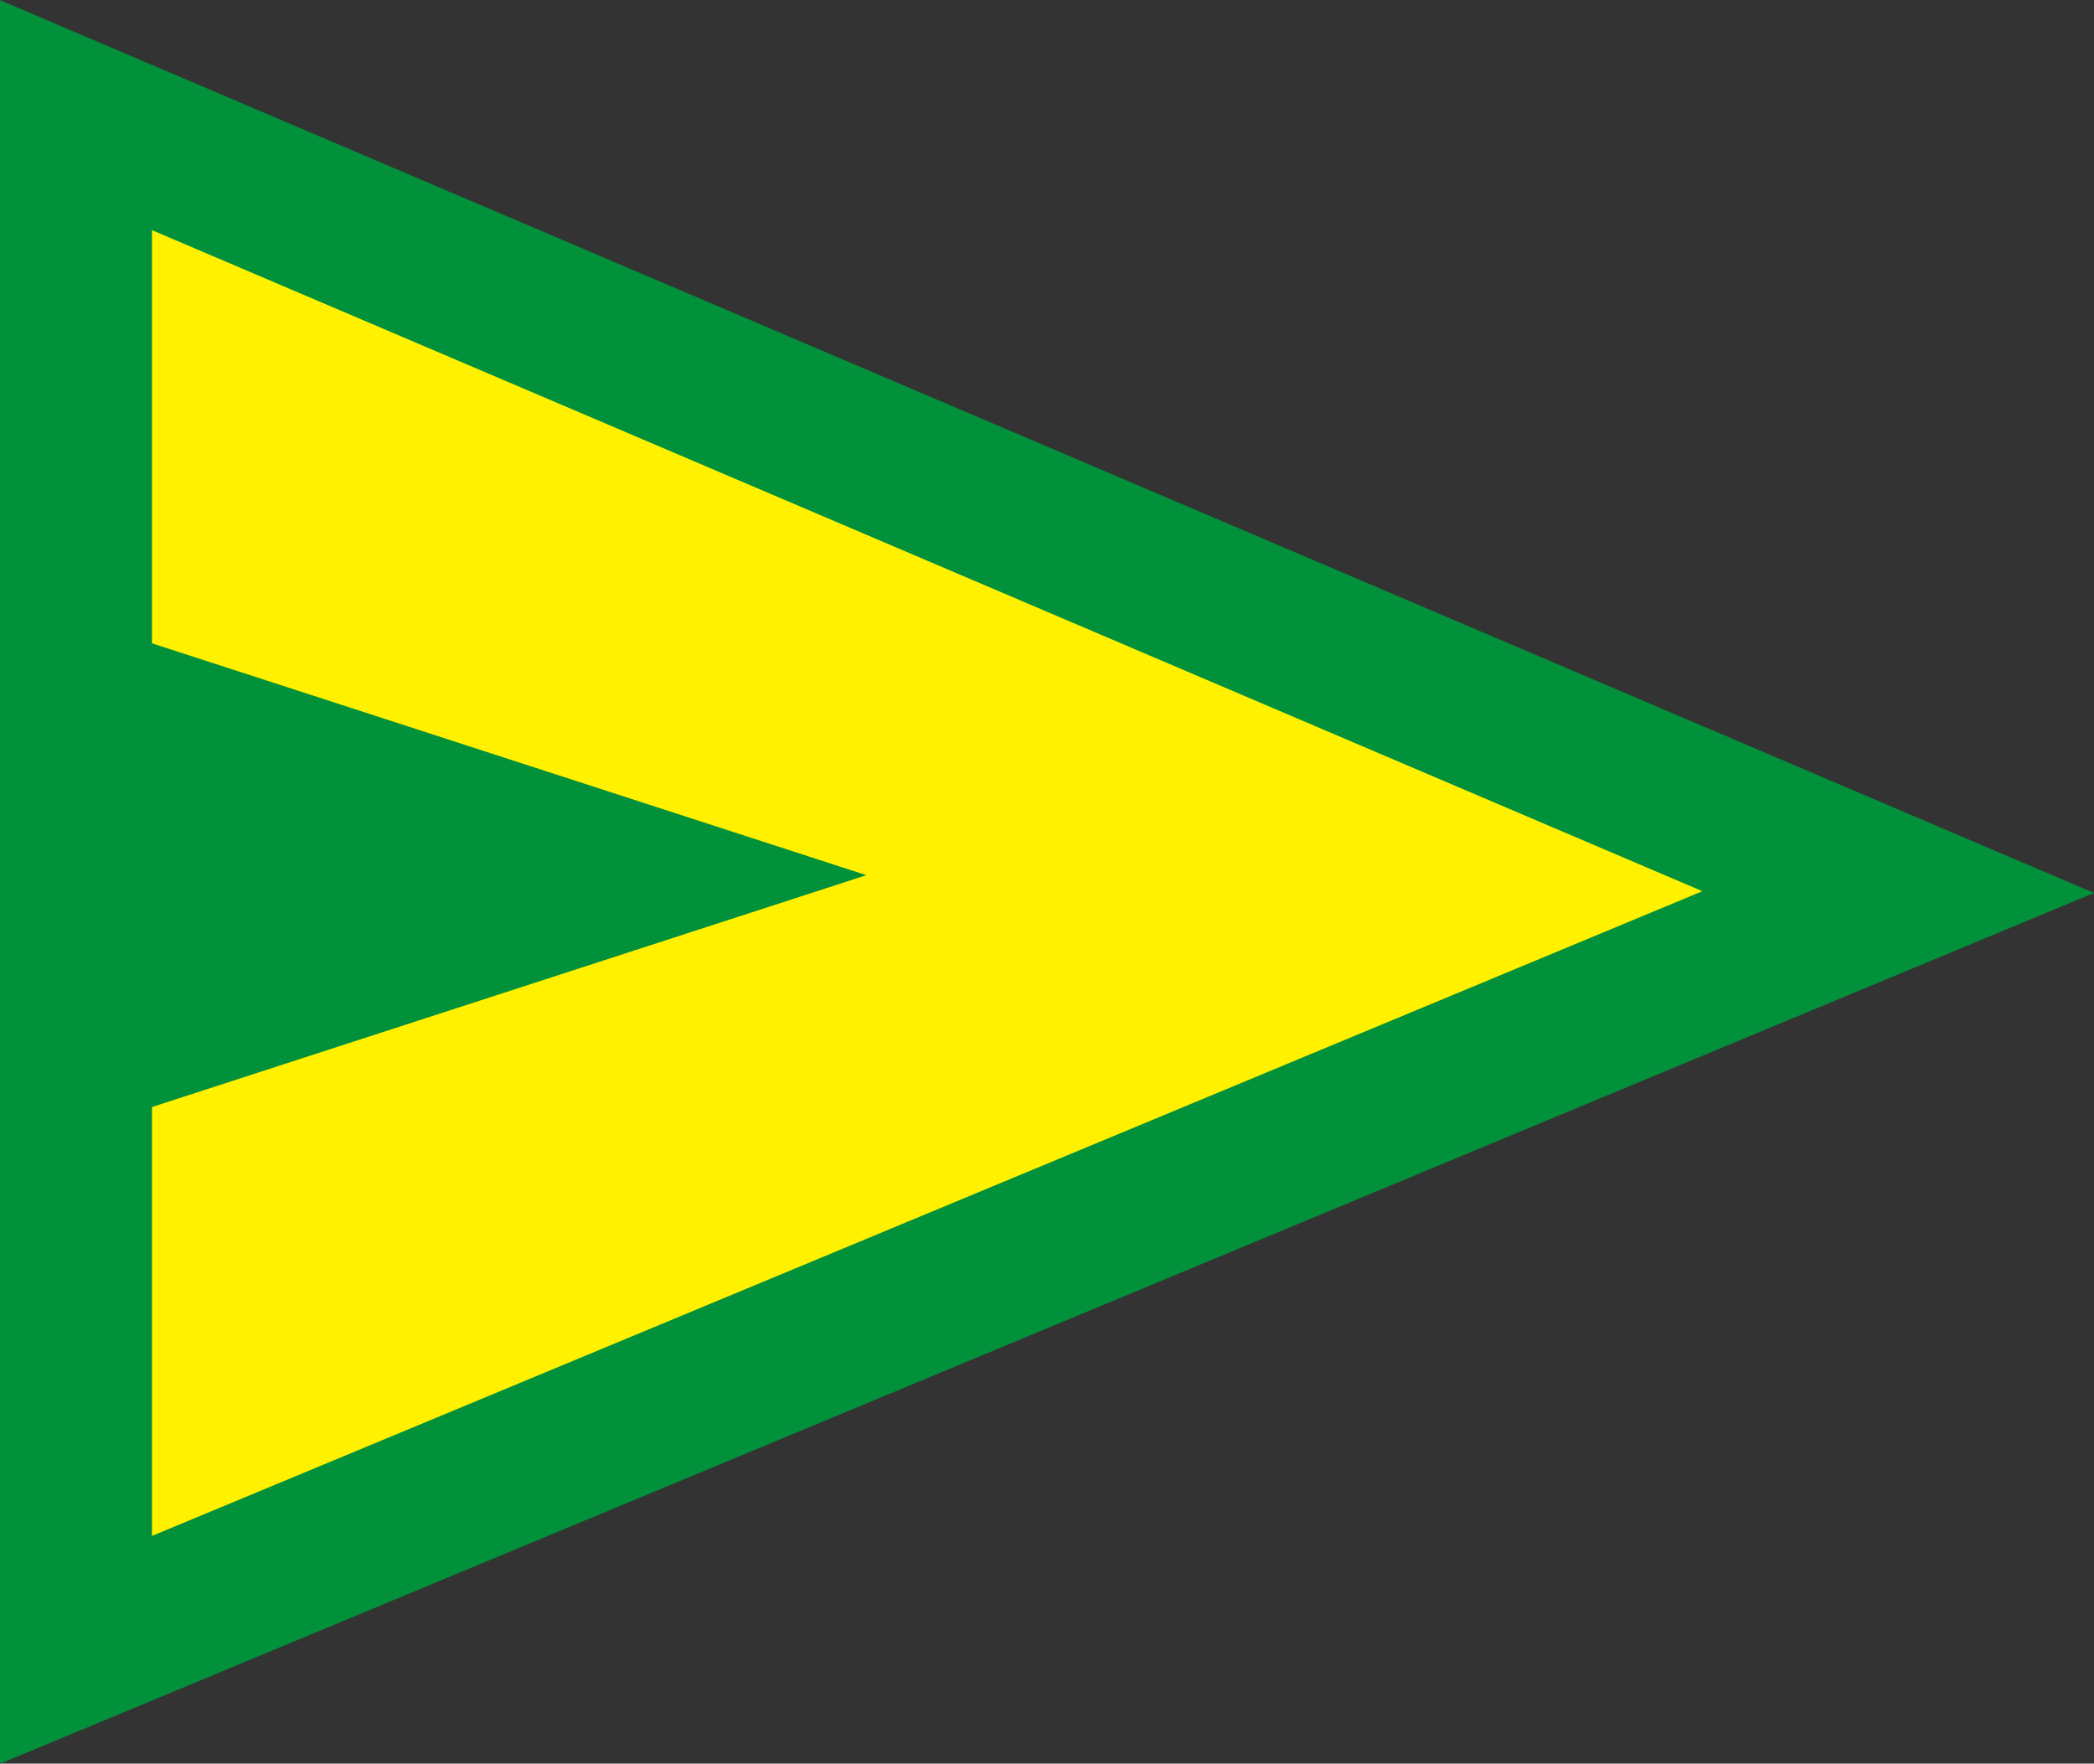
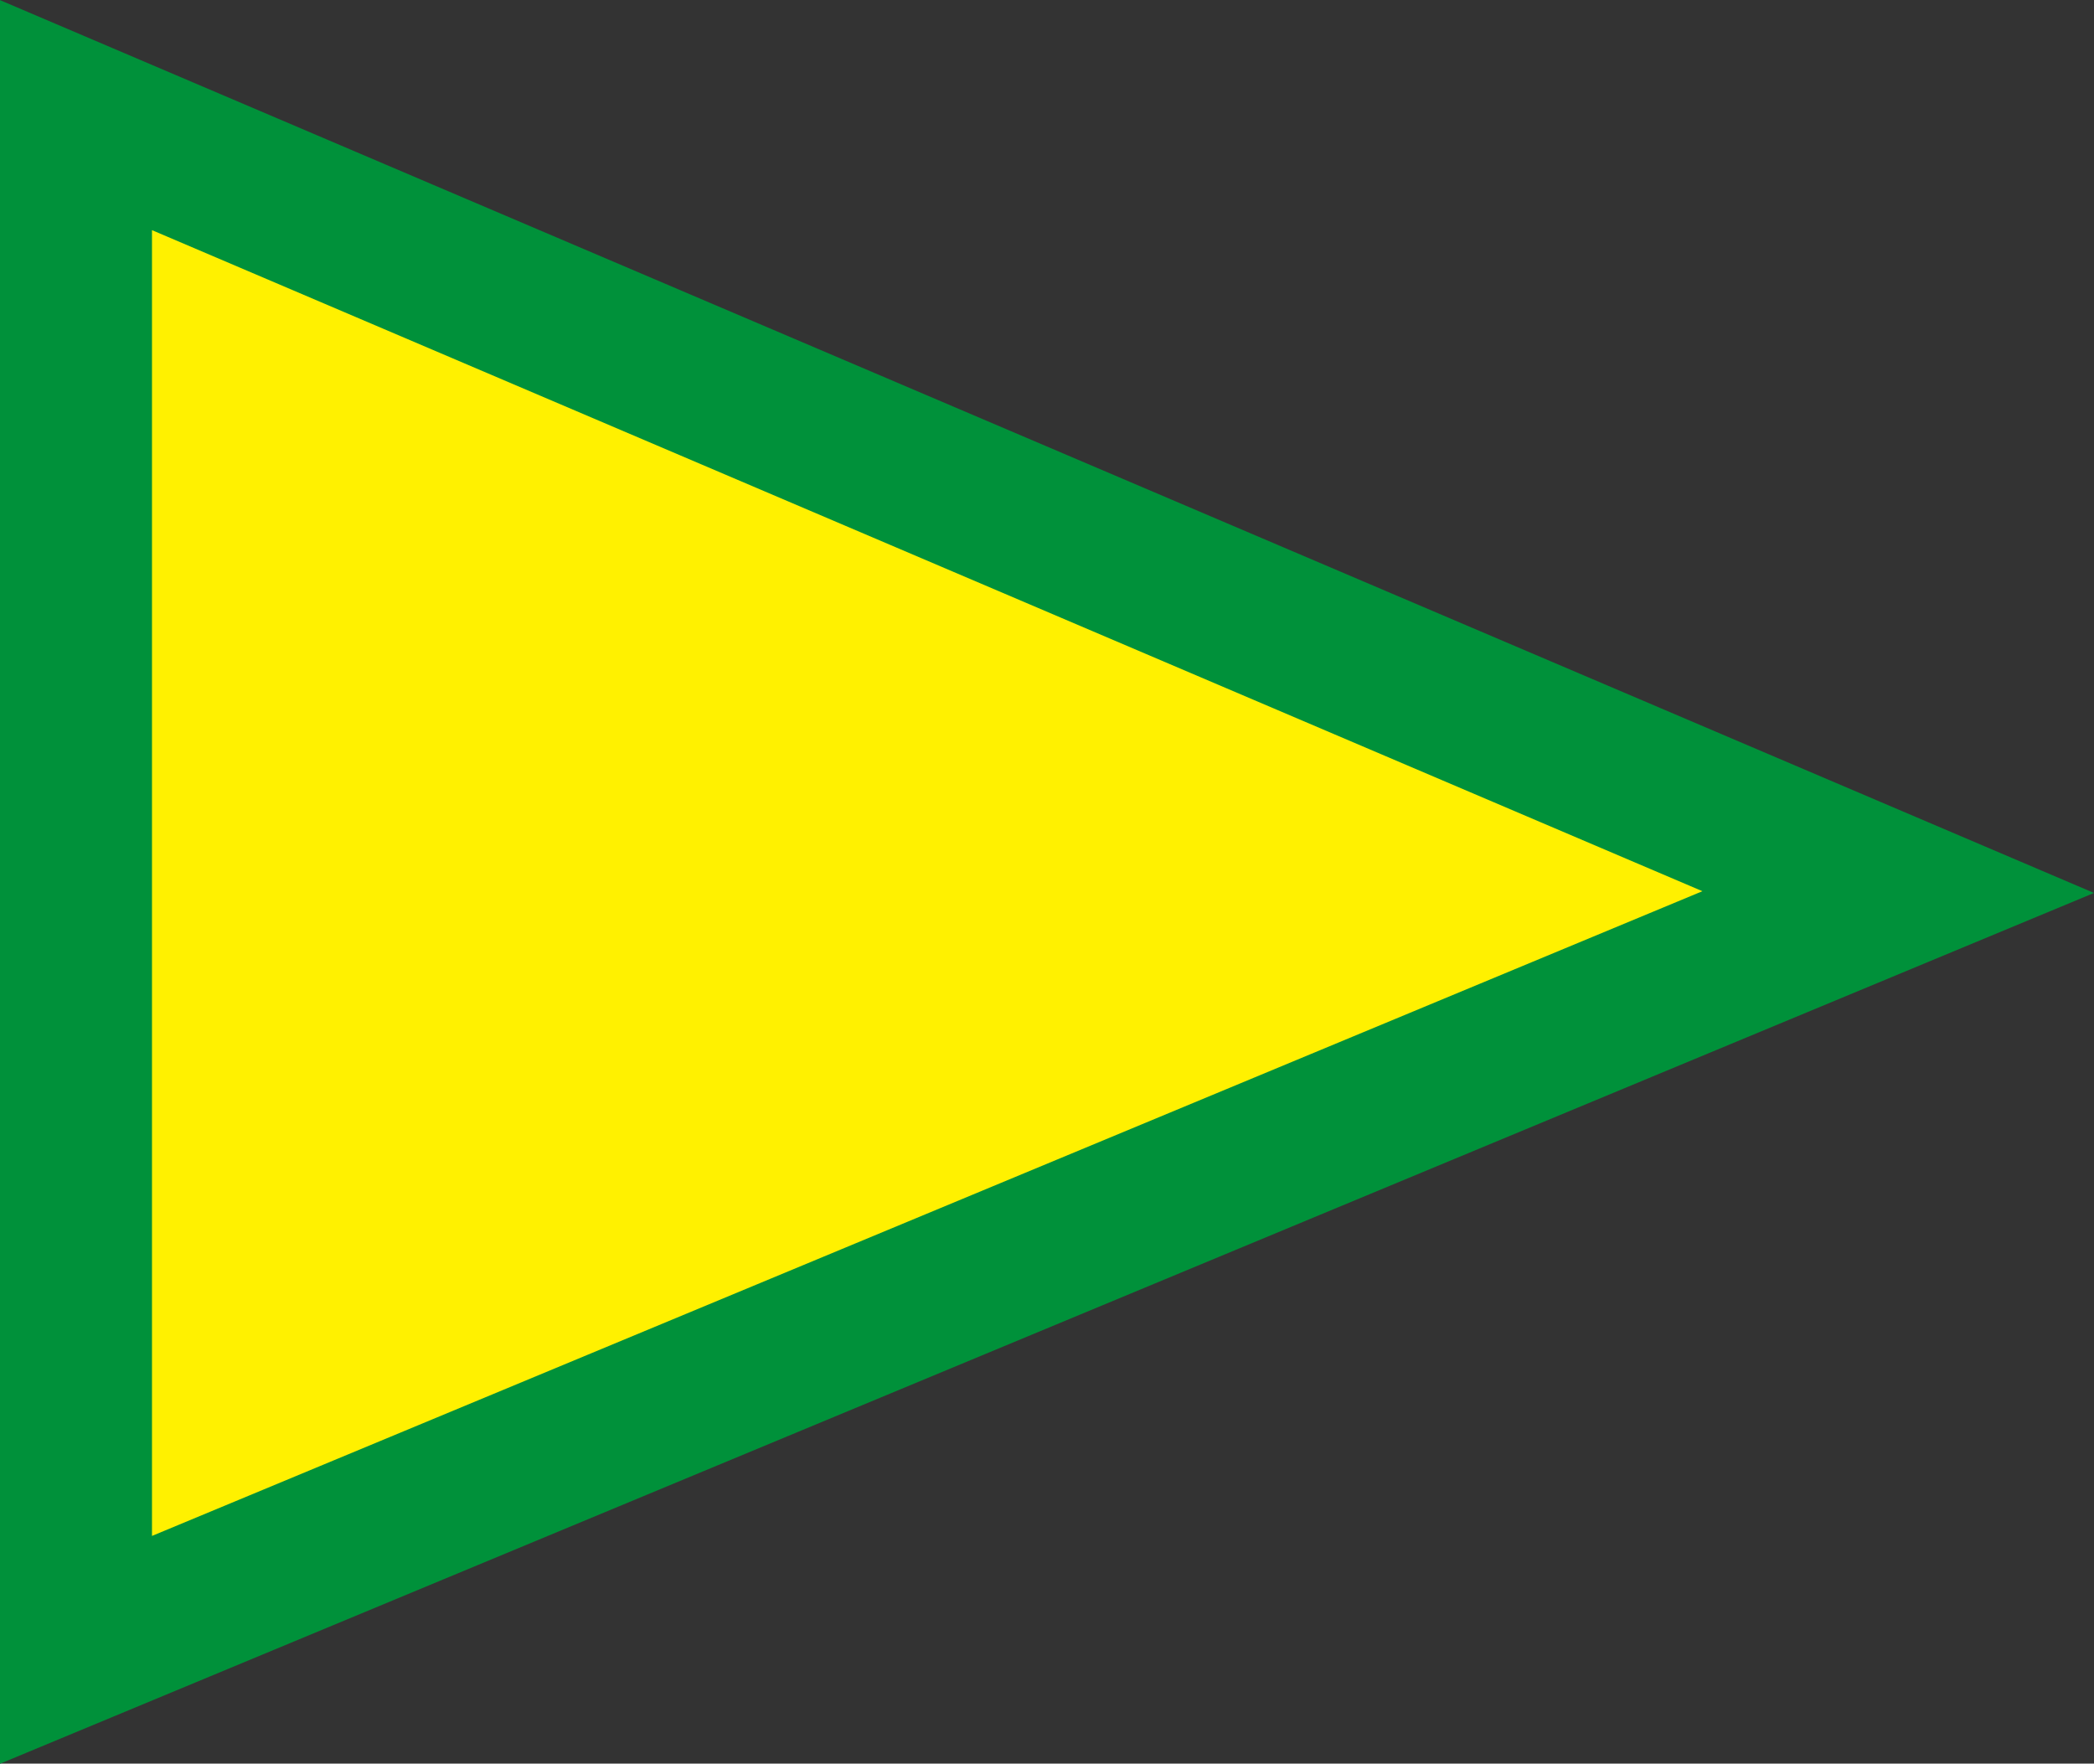
<svg xmlns="http://www.w3.org/2000/svg" width="22.044" height="18.566" viewBox="0 0 22.044 18.566">
  <rect x="0" y="0" width="22.044" height="18.566" fill="#333333" stroke="none" />
  <g id="グループ_1918" data-name="グループ 1918" transform="translate(-406.349 -2859.605)">
    <path id="パス_1317" data-name="パス 1317" d="M407.875,2861.964v16.156l19.183-7.977Z" transform="translate(-0.726 -1.147)" fill="#fff100" stroke="#00913a" stroke-width="1.6" />
-     <path id="多角形_12" data-name="多角形 12" d="M2.7,0,5.4,8.319H0Z" transform="translate(415.469 2866.118) rotate(90)" fill="#00913a" />
  </g>
</svg>